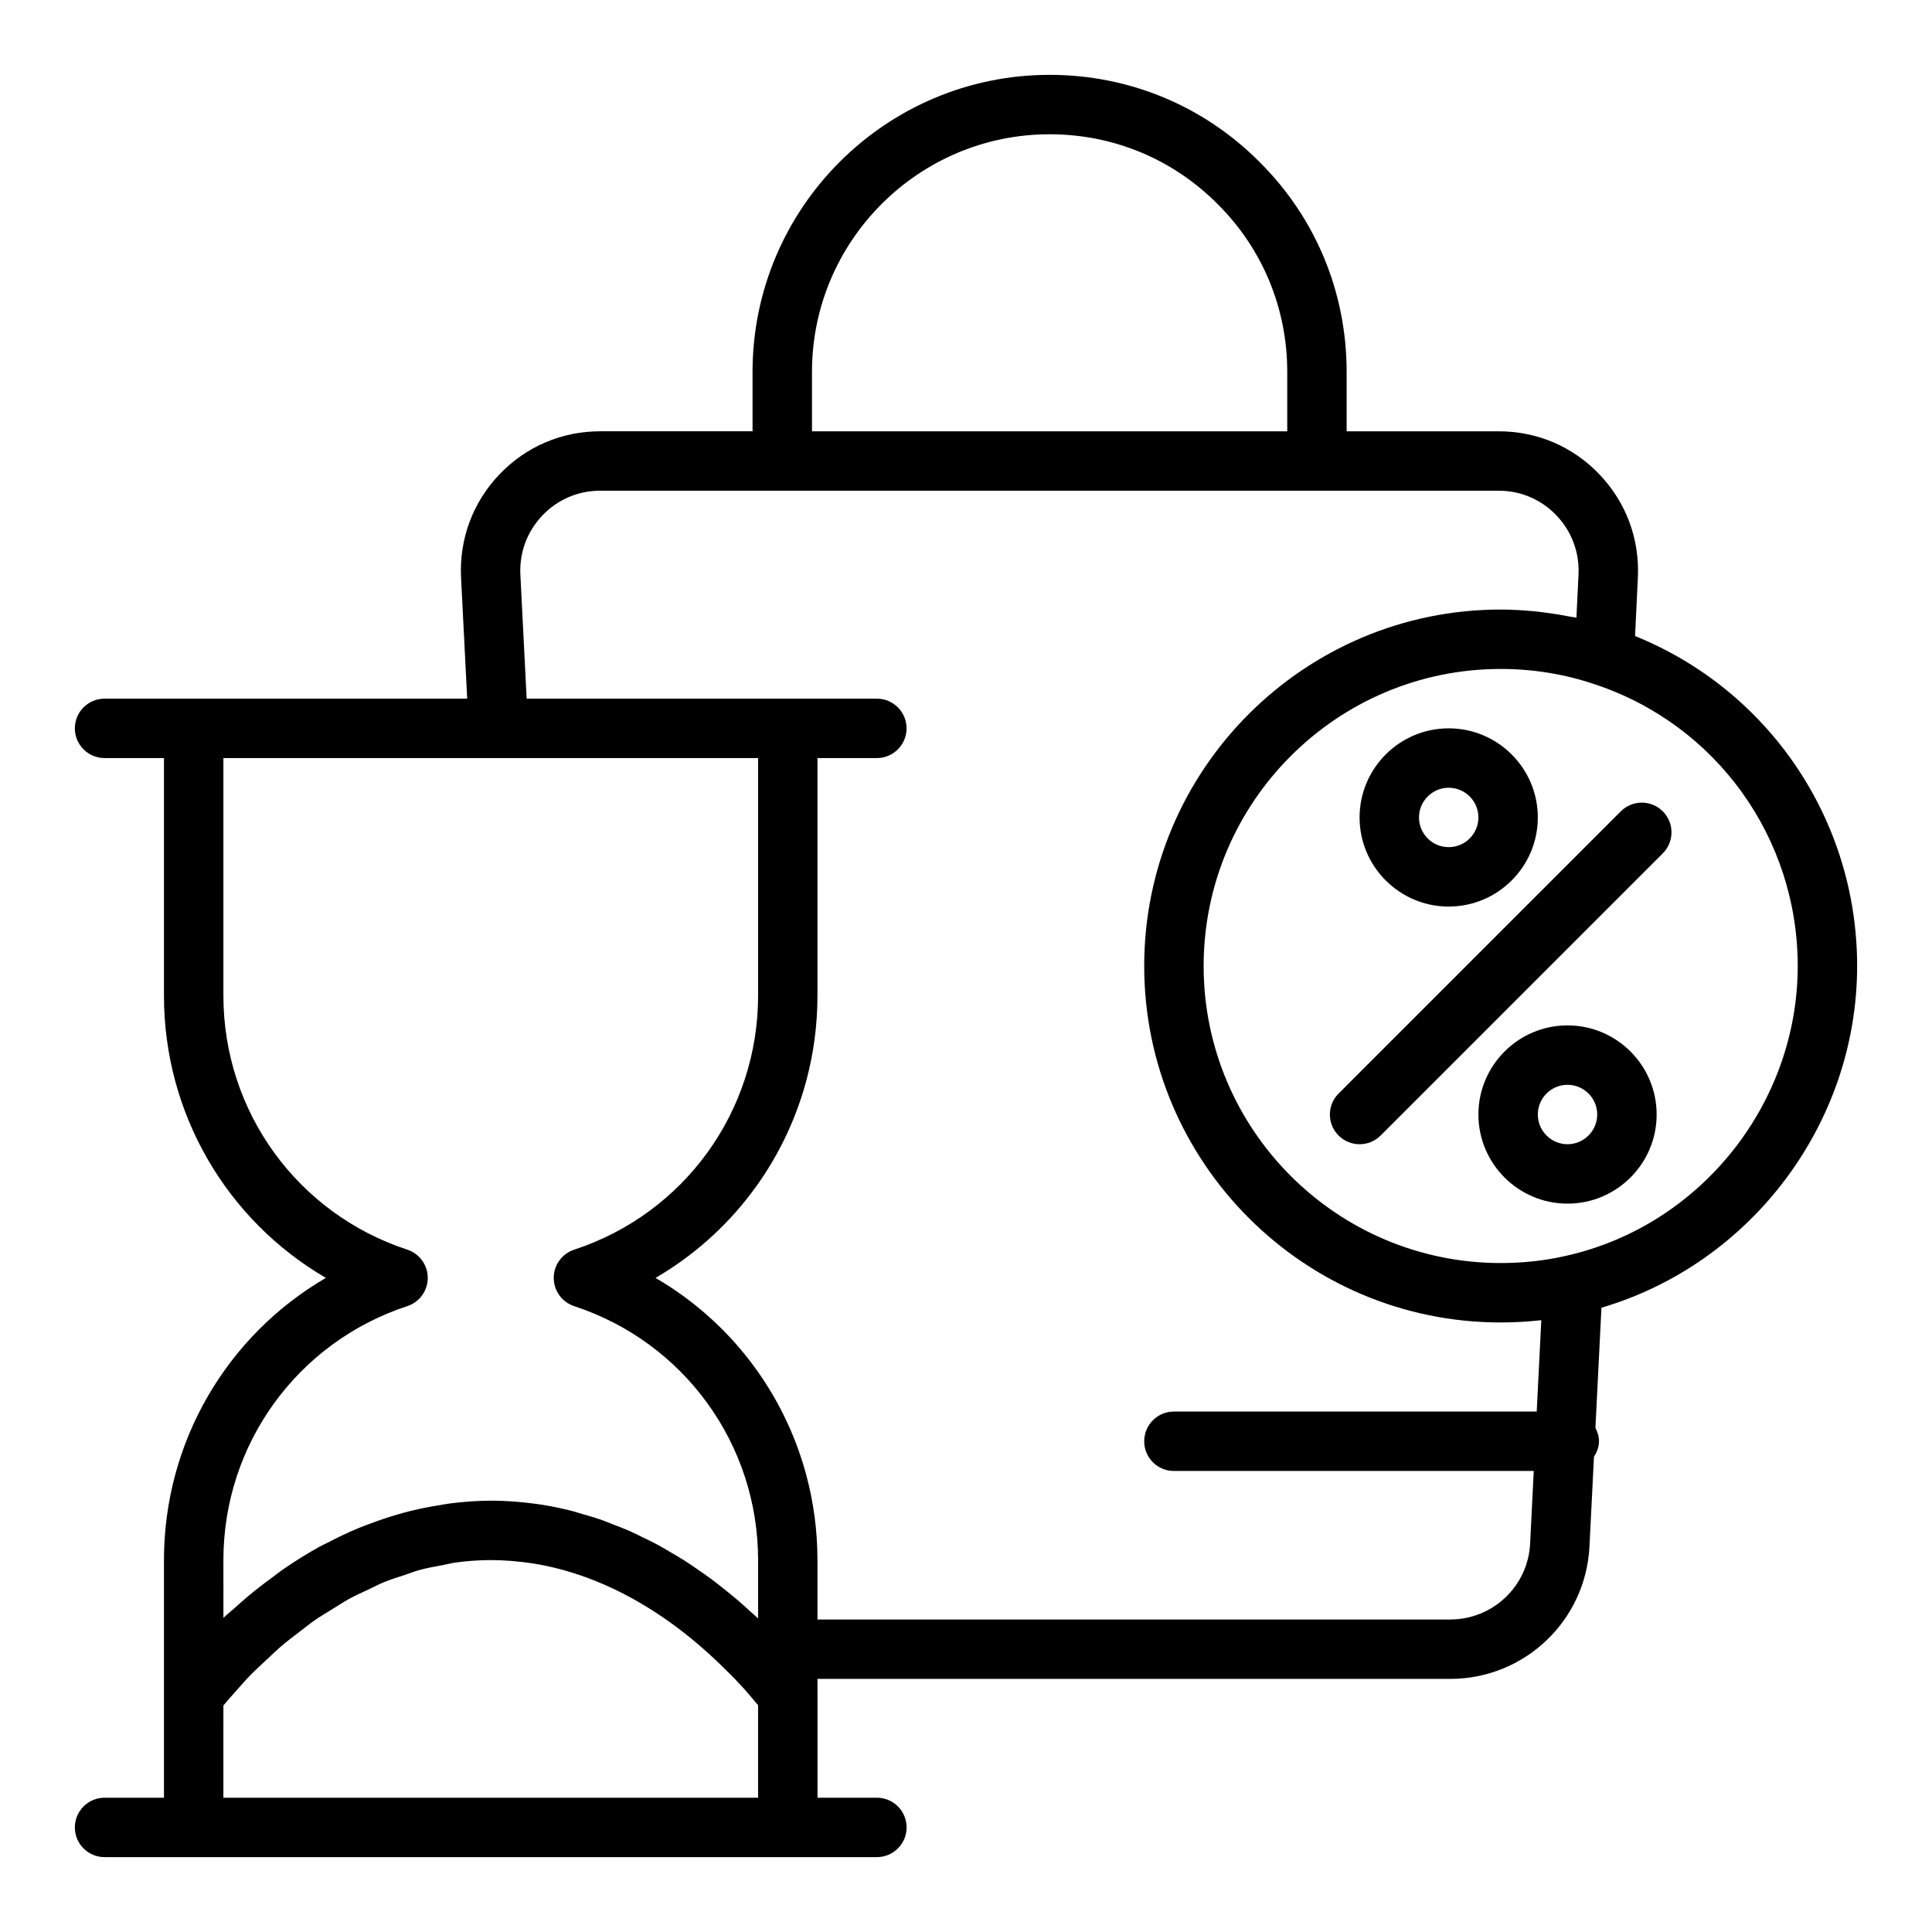
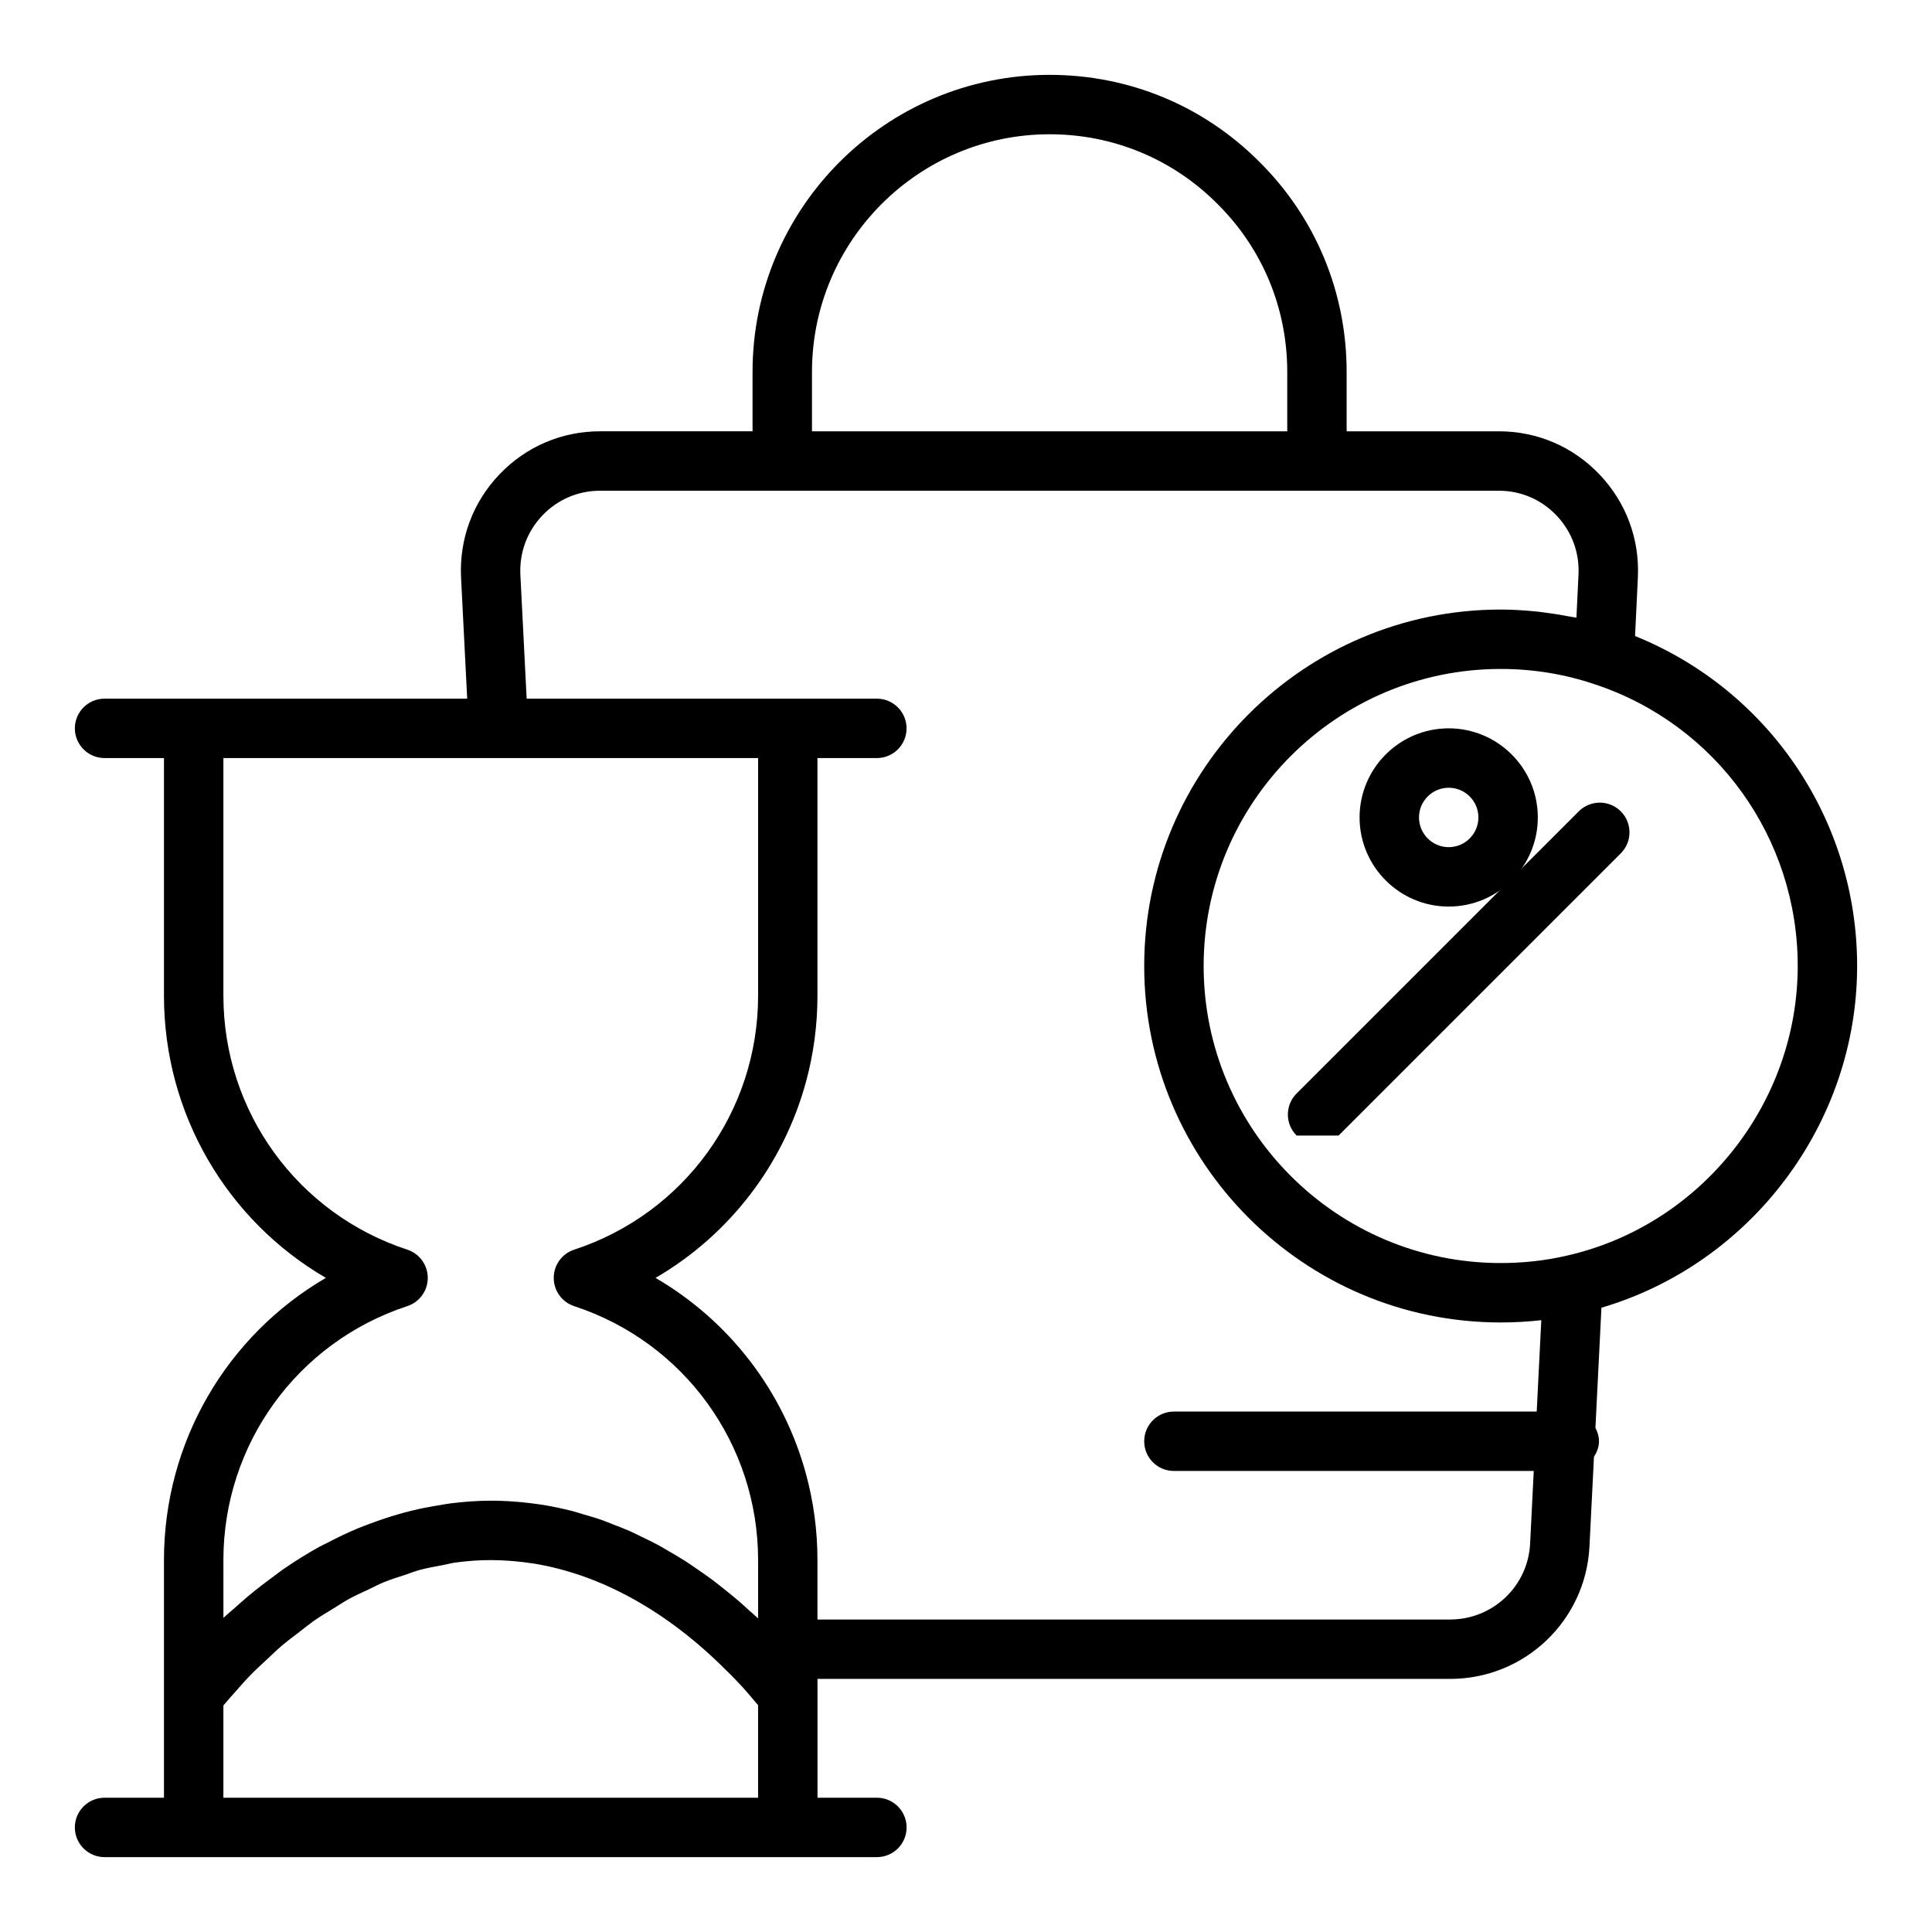
<svg xmlns="http://www.w3.org/2000/svg" fill="#000000" width="800px" height="800px" version="1.1" viewBox="144 144 512 512">
  <g>
    <path d="m636.16 400c0-38.738-23.422-73.121-58.852-87.445l0.746-15.543c0.48-10.211-3.133-19.902-10.18-27.289-7.023-7.367-16.488-11.422-26.652-11.422h-40.348v-15.742c0-21.078-8.207-40.844-23.07-55.617-14.809-14.898-34.57-23.105-55.652-23.105-43.406 0-78.719 35.312-78.719 78.719v15.742h-40.418c-10.168 0-19.633 4.059-26.66 11.422-7.047 7.387-10.66 17.078-10.172 27.312l1.629 32.117h-96.102c-4.348 0-7.871 3.523-7.871 7.871 0 4.348 3.523 7.871 7.871 7.871h15.742v62.977c0 31.305 16.68 59.508 42.91 74.785-26.23 15.277-42.91 43.484-42.91 74.785v62.977h-15.742c-4.348 0-7.871 3.523-7.871 7.871s3.523 7.871 7.871 7.871h204.68c4.348 0 7.871-3.523 7.871-7.871s-3.523-7.871-7.871-7.871h-15.742v-27.395l-0.008-4.094h167.67c19.695 0 35.91-15.383 36.914-35.043l1.195-23.812c0.773-1.215 1.332-2.574 1.332-4.121 0-1.297-0.391-2.473-0.945-3.551l1.594-31.84c39.59-11.652 67.762-48.762 67.762-90.559zm-15.746 0c0 36.531-25.785 68.828-61.363 76.797-5.523 1.277-11.363 1.922-17.355 1.922-43.406 0-78.719-35.312-78.719-78.719s35.312-78.719 78.719-78.719c8.59 0 16.98 1.367 24.945 4.07 0.02 0.004 0.035 0.008 0.051 0.016 32.133 10.66 53.723 40.656 53.723 74.633zm-261.23-157.44c0-34.723 28.25-62.977 62.977-62.977 16.855 0 32.652 6.559 44.516 18.496 11.902 11.828 18.457 27.625 18.457 44.48v15.742h-125.95zm-155.98 314.88c0-30.684 19.586-57.734 48.742-67.305 3.234-1.062 5.414-4.078 5.414-7.481s-2.184-6.418-5.414-7.481c-29.156-9.566-48.742-36.617-48.742-67.301v-62.977h141.7v62.977c0 30.684-19.586 57.734-48.742 67.305-3.234 1.059-5.418 4.078-5.418 7.481s2.184 6.418 5.414 7.481c29.156 9.57 48.746 36.617 48.746 67.301v15.453c-0.738-0.703-1.504-1.332-2.254-2.016-1.016-0.926-2.027-1.852-3.059-2.734-1.242-1.066-2.5-2.078-3.762-3.082-1.051-0.836-2.098-1.68-3.164-2.473-1.277-0.949-2.57-1.84-3.863-2.727-1.082-0.746-2.16-1.504-3.258-2.203-1.316-0.84-2.648-1.609-3.981-2.387-1.098-0.641-2.191-1.305-3.301-1.902-1.371-0.738-2.762-1.395-4.148-2.066-1.094-0.527-2.18-1.09-3.281-1.578-1.449-0.641-2.918-1.188-4.383-1.75-1.059-0.41-2.109-0.863-3.172-1.23-1.625-0.562-3.262-1.02-4.898-1.492-0.918-0.266-1.832-0.582-2.754-0.816-2.562-0.652-5.141-1.199-7.727-1.625-4.938-0.75-9.469-1.113-13.844-1.113-3.543 0-7.07 0.273-10.586 0.703-1.109 0.137-2.207 0.359-3.312 0.539-2.43 0.391-4.844 0.855-7.25 1.449-1.25 0.309-2.492 0.652-3.734 1.016-2.32 0.676-4.625 1.457-6.918 2.316-1.164 0.438-2.332 0.848-3.484 1.336-2.711 1.137-5.394 2.43-8.055 3.82-0.664 0.348-1.34 0.629-2 0.996-3.293 1.816-6.539 3.844-9.73 6.047-0.863 0.594-1.699 1.277-2.551 1.898-2.332 1.699-4.641 3.477-6.91 5.383-1.078 0.906-2.137 1.863-3.199 2.812-1.035 0.926-2.098 1.77-3.117 2.742zm0 38.523c1.105-1.332 2.242-2.602 3.379-3.871 1.223-1.363 2.422-2.766 3.676-4.055 1.477-1.52 3.008-2.906 4.527-4.32 1.273-1.188 2.527-2.422 3.832-3.531 1.57-1.34 3.188-2.535 4.797-3.766 1.312-1.004 2.609-2.07 3.945-3 1.66-1.156 3.363-2.152 5.055-3.191 1.328-0.812 2.641-1.699 3.984-2.441 1.762-0.969 3.555-1.762 5.34-2.602 1.309-0.613 2.606-1.316 3.926-1.855 1.883-0.773 3.785-1.352 5.684-1.977 1.246-0.41 2.484-0.918 3.734-1.262 2.113-0.582 4.238-0.945 6.359-1.34 1.043-0.191 2.082-0.496 3.125-0.641 3.164-0.438 6.332-0.672 9.484-0.672 3.578 0 7.336 0.305 11.402 0.918 17.855 2.922 35.473 12.688 51.086 28.383 1.531 1.465 3.059 3.062 4.602 4.758 0.5 0.551 1.016 1.164 1.52 1.742 0.738 0.848 1.488 1.75 2.238 2.656v24.52h-141.7zm325.11-22.777h-167.68v-15.742c0-7.824-1.043-15.457-3.016-22.742-5.918-21.859-20.219-40.59-39.895-52.043 19.676-11.457 33.977-30.188 39.895-52.043 1.977-7.285 3.016-14.918 3.016-22.742v-62.977h15.742c4.348 0 7.871-3.523 7.871-7.871 0-4.348-3.523-7.871-7.871-7.871h-92.809l-1.664-32.883c-0.281-5.867 1.797-11.434 5.84-15.676 4.031-4.223 9.449-6.547 15.27-6.547h238.2c5.816 0 11.238 2.324 15.262 6.543 4.043 4.242 6.121 9.809 5.844 15.676l-0.551 11.418c-0.555-0.121-1.133-0.164-1.691-0.273-2.168-0.43-4.352-0.785-6.551-1.062-0.898-0.113-1.793-0.242-2.695-0.328-3.019-0.289-6.066-0.484-9.141-0.484-52.086 0-94.465 42.379-94.465 94.465s42.379 94.465 94.465 94.465c3.617 0 7.191-0.203 10.703-0.598 0.02-0.004 0.043 0 0.066-0.004l-1.215 24.215h-96.148c-4.348 0-7.871 3.523-7.871 7.871 0 4.348 3.523 7.871 7.871 7.871h95.363l-0.965 19.281c-0.574 11.262-9.879 20.082-21.188 20.082z" />
-     <path d="m498.74 444.93c1.535 1.535 3.551 2.305 5.566 2.305 2.016 0 4.027-0.77 5.566-2.305l74.785-74.785c3.074-3.074 3.074-8.055 0-11.133-3.074-3.074-8.055-3.074-11.133 0l-74.785 74.785c-3.078 3.074-3.078 8.055 0 11.133z" />
+     <path d="m498.74 444.93l74.785-74.785c3.074-3.074 3.074-8.055 0-11.133-3.074-3.074-8.055-3.074-11.133 0l-74.785 74.785c-3.078 3.074-3.078 8.055 0 11.133z" />
    <path d="m527.92 384.25c13.023 0 23.617-10.594 23.617-23.617 0-13.023-10.594-23.617-23.617-23.617-13.023 0-23.617 10.594-23.617 23.617 0.004 13.023 10.594 23.617 23.617 23.617zm0-31.488c4.34 0 7.871 3.531 7.871 7.871 0 4.34-3.531 7.871-7.871 7.871-4.34 0-7.871-3.531-7.871-7.871 0-4.34 3.531-7.871 7.871-7.871z" />
-     <path d="m559.41 415.74c-13.023 0-23.617 10.594-23.617 23.617s10.594 23.617 23.617 23.617 23.617-10.594 23.617-23.617-10.594-23.617-23.617-23.617zm0 31.488c-4.34 0-7.871-3.531-7.871-7.871s3.531-7.871 7.871-7.871 7.871 3.531 7.871 7.871-3.531 7.871-7.871 7.871z" />
  </g>
</svg>